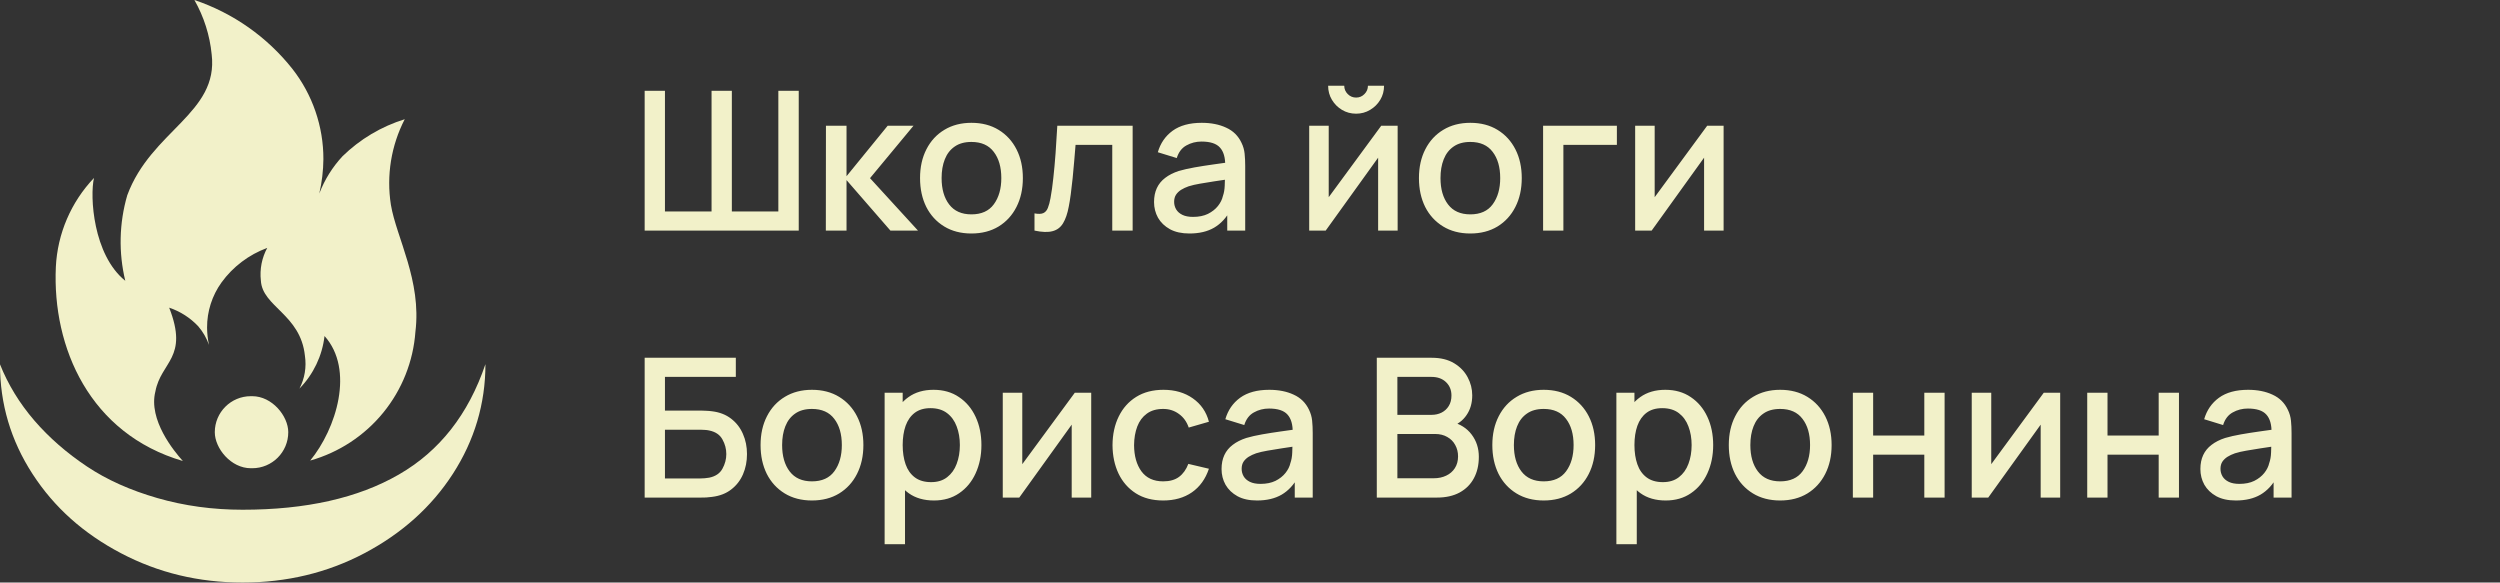
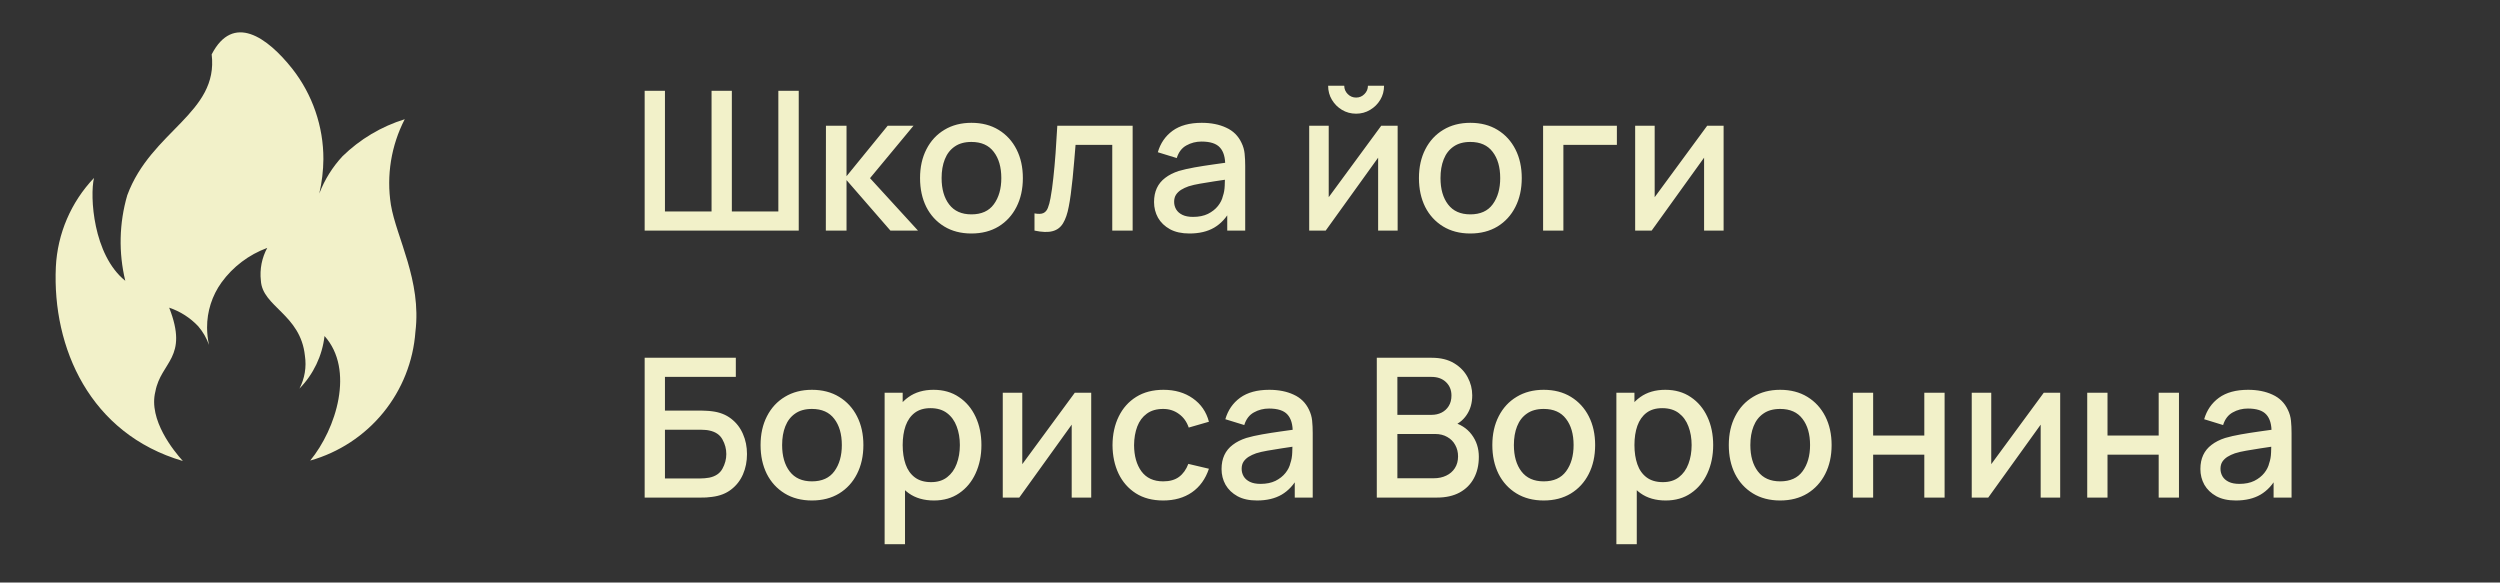
<svg xmlns="http://www.w3.org/2000/svg" width="206" height="48" viewBox="0 0 206 48" fill="none">
  <rect x="0" y="0" width="206" height="48" fill="#333333" stroke="none" />
-   <path d="M19.991 48C23.616 48 26.975 47.2 30.031 45.585C33.087 43.969 35.54 41.794 37.317 39.043C39.094 36.292 40 33.269 40 30.006C38.596 34.149 36.215 37.172 32.856 39.107C29.498 41.042 25.215 42.002 19.991 42.002C17.521 42.002 15.193 41.682 12.972 41.042C10.751 40.403 8.814 39.539 7.161 38.435C5.509 37.332 4.052 36.068 2.825 34.645C1.599 33.221 0.657 31.669 0 30.022C0 33.285 0.888 36.292 2.683 39.059C4.478 41.826 6.895 43.969 9.969 45.585C13.043 47.2 16.366 48 19.991 48V48Z" fill="#F2F1C9" />
-   <path d="M15.068 37.987C7.395 35.743 4.298 28.642 4.602 21.996C4.735 19.256 5.85 16.654 7.744 14.664C7.395 16.157 7.661 20.996 10.323 23.138C9.762 20.814 9.818 18.385 10.486 16.09C12.45 10.765 18.022 9.333 17.442 4.481C17.287 2.904 16.802 1.378 16.017 0C19.204 1.072 22.01 3.044 24.094 5.677C25.755 7.802 26.654 10.42 26.648 13.114C26.639 14.068 26.525 15.017 26.31 15.946C26.744 14.812 27.391 13.771 28.218 12.88C29.661 11.469 31.421 10.421 33.351 9.823C32.23 11.994 31.831 14.464 32.21 16.877C32.66 19.572 34.75 23.122 34.23 27.338C34.053 29.781 33.126 32.109 31.575 34.008C30.024 35.907 27.924 37.283 25.561 37.951C27.706 35.333 29.235 30.467 26.741 27.687C26.553 29.32 25.826 30.844 24.674 32.02C25.108 31.189 25.266 30.241 25.125 29.314C24.765 25.893 21.612 25.284 21.495 23.113C21.392 22.185 21.575 21.248 22.02 20.427C20.51 20.983 19.199 21.973 18.255 23.271C17.473 24.358 17.056 25.663 17.063 27C17.067 27.477 17.12 27.952 17.22 28.418C17.022 27.856 16.72 27.335 16.331 26.882C15.672 26.184 14.85 25.658 13.939 25.351C15.569 29.505 13.271 29.778 12.803 32.26C12.212 34.588 14.331 37.173 15.068 37.987V37.987Z" fill="#F2F1C9" />
-   <rect x="17.699" y="32.646" width="6.054" height="5.936" rx="2.968" fill="#F2F1C9" />
+   <path d="M15.068 37.987C7.395 35.743 4.298 28.642 4.602 21.996C4.735 19.256 5.85 16.654 7.744 14.664C7.395 16.157 7.661 20.996 10.323 23.138C9.762 20.814 9.818 18.385 10.486 16.09C12.45 10.765 18.022 9.333 17.442 4.481C19.204 1.072 22.01 3.044 24.094 5.677C25.755 7.802 26.654 10.42 26.648 13.114C26.639 14.068 26.525 15.017 26.31 15.946C26.744 14.812 27.391 13.771 28.218 12.88C29.661 11.469 31.421 10.421 33.351 9.823C32.23 11.994 31.831 14.464 32.21 16.877C32.66 19.572 34.75 23.122 34.23 27.338C34.053 29.781 33.126 32.109 31.575 34.008C30.024 35.907 27.924 37.283 25.561 37.951C27.706 35.333 29.235 30.467 26.741 27.687C26.553 29.32 25.826 30.844 24.674 32.02C25.108 31.189 25.266 30.241 25.125 29.314C24.765 25.893 21.612 25.284 21.495 23.113C21.392 22.185 21.575 21.248 22.02 20.427C20.51 20.983 19.199 21.973 18.255 23.271C17.473 24.358 17.056 25.663 17.063 27C17.067 27.477 17.12 27.952 17.22 28.418C17.022 27.856 16.72 27.335 16.331 26.882C15.672 26.184 14.85 25.658 13.939 25.351C15.569 29.505 13.271 29.778 12.803 32.26C12.212 34.588 14.331 37.173 15.068 37.987V37.987Z" fill="#F2F1C9" />
  <path d="M53.12 19V7.48H54.792V17.424H58.632V7.48H60.304V17.424H64.136V7.48H65.816V19H53.12ZM68.049 19L68.058 10.36H69.754V14.52L73.145 10.36H75.273L71.689 14.68L75.641 19H73.37L69.754 14.84V19H68.049ZM80.044 19.24C79.18 19.24 78.43 19.045 77.796 18.656C77.161 18.267 76.671 17.731 76.324 17.048C75.983 16.36 75.812 15.568 75.812 14.672C75.812 13.771 75.988 12.979 76.34 12.296C76.692 11.608 77.185 11.075 77.82 10.696C78.454 10.312 79.196 10.12 80.044 10.12C80.908 10.12 81.657 10.315 82.292 10.704C82.927 11.093 83.417 11.629 83.764 12.312C84.111 12.995 84.284 13.781 84.284 14.672C84.284 15.573 84.108 16.368 83.756 17.056C83.409 17.739 82.918 18.275 82.284 18.664C81.649 19.048 80.903 19.24 80.044 19.24ZM80.044 17.664C80.871 17.664 81.487 17.387 81.892 16.832C82.302 16.272 82.508 15.552 82.508 14.672C82.508 13.771 82.3 13.051 81.884 12.512C81.473 11.968 80.86 11.696 80.044 11.696C79.484 11.696 79.022 11.824 78.66 12.08C78.297 12.331 78.028 12.68 77.852 13.128C77.676 13.571 77.588 14.085 77.588 14.672C77.588 15.579 77.796 16.304 78.212 16.848C78.628 17.392 79.239 17.664 80.044 17.664ZM85.242 19V17.584C85.562 17.643 85.805 17.635 85.97 17.56C86.141 17.48 86.266 17.336 86.346 17.128C86.431 16.92 86.503 16.651 86.562 16.32C86.653 15.835 86.73 15.283 86.794 14.664C86.863 14.04 86.924 13.365 86.978 12.64C87.031 11.915 87.079 11.155 87.122 10.36H93.33V19H91.65V11.936H88.626C88.594 12.357 88.556 12.805 88.514 13.28C88.477 13.749 88.434 14.216 88.386 14.68C88.338 15.144 88.287 15.579 88.234 15.984C88.18 16.389 88.124 16.736 88.066 17.024C87.959 17.6 87.802 18.059 87.594 18.4C87.391 18.736 87.103 18.952 86.73 19.048C86.356 19.149 85.861 19.133 85.242 19ZM98.013 19.24C97.373 19.24 96.837 19.123 96.405 18.888C95.973 18.648 95.645 18.333 95.421 17.944C95.203 17.549 95.093 17.117 95.093 16.648C95.093 16.211 95.171 15.827 95.325 15.496C95.48 15.165 95.709 14.885 96.013 14.656C96.317 14.421 96.691 14.232 97.133 14.088C97.517 13.976 97.952 13.877 98.437 13.792C98.922 13.707 99.432 13.627 99.965 13.552C100.504 13.477 101.037 13.403 101.565 13.328L100.957 13.664C100.968 12.987 100.824 12.485 100.525 12.16C100.232 11.829 99.725 11.664 99.005 11.664C98.552 11.664 98.136 11.771 97.757 11.984C97.379 12.192 97.115 12.539 96.965 13.024L95.405 12.544C95.618 11.803 96.024 11.213 96.621 10.776C97.224 10.339 98.024 10.12 99.021 10.12C99.794 10.12 100.466 10.253 101.037 10.52C101.613 10.781 102.034 11.197 102.301 11.768C102.44 12.051 102.525 12.349 102.557 12.664C102.589 12.979 102.605 13.317 102.605 13.68V19H101.125V17.024L101.413 17.28C101.056 17.941 100.6 18.435 100.045 18.76C99.496 19.08 98.819 19.24 98.013 19.24ZM98.309 17.872C98.784 17.872 99.192 17.789 99.533 17.624C99.874 17.453 100.149 17.237 100.357 16.976C100.565 16.715 100.701 16.443 100.765 16.16C100.856 15.904 100.906 15.616 100.917 15.296C100.933 14.976 100.941 14.72 100.941 14.528L101.485 14.728C100.957 14.808 100.477 14.88 100.045 14.944C99.613 15.008 99.221 15.072 98.869 15.136C98.522 15.195 98.213 15.267 97.941 15.352C97.712 15.432 97.507 15.528 97.325 15.64C97.149 15.752 97.008 15.888 96.901 16.048C96.8 16.208 96.749 16.403 96.749 16.632C96.749 16.856 96.805 17.064 96.917 17.256C97.029 17.443 97.2 17.592 97.429 17.704C97.659 17.816 97.952 17.872 98.309 17.872ZM111.742 9.368C111.32 9.368 110.934 9.264 110.582 9.056C110.235 8.848 109.958 8.571 109.75 8.224C109.542 7.877 109.438 7.491 109.438 7.064H110.766C110.766 7.331 110.862 7.56 111.054 7.752C111.246 7.944 111.475 8.04 111.742 8.04C112.014 8.04 112.243 7.944 112.43 7.752C112.622 7.56 112.718 7.331 112.718 7.064H114.046C114.046 7.491 113.942 7.877 113.734 8.224C113.526 8.571 113.246 8.848 112.894 9.056C112.547 9.264 112.163 9.368 111.742 9.368ZM115.166 10.36V19H113.558V12.992L109.238 19H107.878V10.36H109.486V16.248L113.814 10.36H115.166ZM121.153 19.24C120.289 19.24 119.54 19.045 118.905 18.656C118.271 18.267 117.78 17.731 117.433 17.048C117.092 16.36 116.921 15.568 116.921 14.672C116.921 13.771 117.097 12.979 117.449 12.296C117.801 11.608 118.295 11.075 118.929 10.696C119.564 10.312 120.305 10.12 121.153 10.12C122.017 10.12 122.767 10.315 123.401 10.704C124.036 11.093 124.527 11.629 124.873 12.312C125.22 12.995 125.393 13.781 125.393 14.672C125.393 15.573 125.217 16.368 124.865 17.056C124.519 17.739 124.028 18.275 123.393 18.664C122.759 19.048 122.012 19.24 121.153 19.24ZM121.153 17.664C121.98 17.664 122.596 17.387 123.001 16.832C123.412 16.272 123.617 15.552 123.617 14.672C123.617 13.771 123.409 13.051 122.993 12.512C122.583 11.968 121.969 11.696 121.153 11.696C120.593 11.696 120.132 11.824 119.769 12.08C119.407 12.331 119.137 12.68 118.961 13.128C118.785 13.571 118.697 14.085 118.697 14.672C118.697 15.579 118.905 16.304 119.321 16.848C119.737 17.392 120.348 17.664 121.153 17.664ZM127.151 19V10.36H133.231V11.936H128.823V19H127.151ZM142.025 10.36V19H140.417V12.992L136.097 19H134.737V10.36H136.345V16.248L140.673 10.36H142.025ZM53.12 41V29.48H60.632V31.056H54.792V33.832H57.776C57.883 33.832 58.019 33.837 58.184 33.848C58.355 33.853 58.515 33.867 58.664 33.888C59.288 33.963 59.813 34.165 60.24 34.496C60.672 34.827 60.997 35.245 61.216 35.752C61.44 36.259 61.552 36.813 61.552 37.416C61.552 38.019 61.443 38.573 61.224 39.08C61.005 39.587 60.68 40.005 60.248 40.336C59.821 40.667 59.293 40.869 58.664 40.944C58.515 40.965 58.357 40.981 58.192 40.992C58.027 40.997 57.888 41 57.776 41H53.12ZM54.792 39.424H57.712C57.819 39.424 57.936 39.419 58.064 39.408C58.197 39.397 58.323 39.381 58.44 39.36C58.957 39.253 59.32 39.008 59.528 38.624C59.741 38.24 59.848 37.837 59.848 37.416C59.848 36.989 59.741 36.587 59.528 36.208C59.32 35.824 58.957 35.579 58.44 35.472C58.323 35.445 58.197 35.429 58.064 35.424C57.936 35.413 57.819 35.408 57.712 35.408H54.792V39.424ZM66.903 41.24C66.039 41.24 65.29 41.045 64.655 40.656C64.021 40.267 63.53 39.731 63.183 39.048C62.842 38.36 62.671 37.568 62.671 36.672C62.671 35.771 62.847 34.979 63.199 34.296C63.551 33.608 64.045 33.075 64.679 32.696C65.314 32.312 66.055 32.12 66.903 32.12C67.767 32.12 68.517 32.315 69.151 32.704C69.786 33.093 70.277 33.629 70.623 34.312C70.97 34.995 71.143 35.781 71.143 36.672C71.143 37.573 70.967 38.368 70.615 39.056C70.269 39.739 69.778 40.275 69.143 40.664C68.509 41.048 67.762 41.24 66.903 41.24ZM66.903 39.664C67.73 39.664 68.346 39.387 68.751 38.832C69.162 38.272 69.367 37.552 69.367 36.672C69.367 35.771 69.159 35.051 68.743 34.512C68.333 33.968 67.719 33.696 66.903 33.696C66.343 33.696 65.882 33.824 65.519 34.08C65.157 34.331 64.887 34.68 64.711 35.128C64.535 35.571 64.447 36.085 64.447 36.672C64.447 37.579 64.655 38.304 65.071 38.848C65.487 39.392 66.098 39.664 66.903 39.664ZM76.957 41.24C76.131 41.24 75.437 41.04 74.877 40.64C74.317 40.235 73.893 39.688 73.605 39C73.317 38.312 73.173 37.536 73.173 36.672C73.173 35.808 73.315 35.032 73.597 34.344C73.885 33.656 74.307 33.115 74.861 32.72C75.421 32.32 76.109 32.12 76.925 32.12C77.736 32.12 78.435 32.32 79.021 32.72C79.613 33.115 80.069 33.656 80.389 34.344C80.709 35.027 80.869 35.803 80.869 36.672C80.869 37.536 80.709 38.315 80.389 39.008C80.075 39.696 79.624 40.24 79.037 40.64C78.456 41.04 77.763 41.24 76.957 41.24ZM72.893 44.84V32.36H74.381V38.576H74.573V44.84H72.893ZM76.725 39.728C77.259 39.728 77.699 39.592 78.045 39.32C78.397 39.048 78.659 38.683 78.829 38.224C79.005 37.76 79.093 37.243 79.093 36.672C79.093 36.107 79.005 35.595 78.829 35.136C78.659 34.677 78.395 34.312 78.037 34.04C77.68 33.768 77.224 33.632 76.669 33.632C76.147 33.632 75.715 33.76 75.373 34.016C75.037 34.272 74.787 34.629 74.621 35.088C74.461 35.547 74.381 36.075 74.381 36.672C74.381 37.269 74.461 37.797 74.621 38.256C74.781 38.715 75.035 39.075 75.381 39.336C75.728 39.597 76.176 39.728 76.725 39.728ZM89.916 32.36V41H88.308V34.992L83.988 41H82.628V32.36H84.236V38.248L88.564 32.36H89.916ZM95.847 41.24C94.962 41.24 94.21 41.043 93.591 40.648C92.973 40.253 92.498 39.712 92.167 39.024C91.842 38.336 91.677 37.555 91.671 36.68C91.677 35.789 91.847 35.003 92.183 34.32C92.519 33.632 92.999 33.093 93.623 32.704C94.247 32.315 94.997 32.12 95.871 32.12C96.815 32.12 97.621 32.355 98.287 32.824C98.959 33.293 99.402 33.936 99.615 34.752L97.951 35.232C97.786 34.747 97.514 34.371 97.135 34.104C96.762 33.832 96.333 33.696 95.847 33.696C95.298 33.696 94.847 33.827 94.495 34.088C94.143 34.344 93.882 34.696 93.711 35.144C93.541 35.592 93.453 36.104 93.447 36.68C93.453 37.571 93.655 38.291 94.055 38.84C94.461 39.389 95.058 39.664 95.847 39.664C96.386 39.664 96.821 39.541 97.151 39.296C97.487 39.045 97.743 38.688 97.919 38.224L99.615 38.624C99.333 39.467 98.866 40.115 98.215 40.568C97.565 41.016 96.775 41.24 95.847 41.24ZM103.576 41.24C102.936 41.24 102.4 41.123 101.968 40.888C101.536 40.648 101.208 40.333 100.984 39.944C100.765 39.549 100.656 39.117 100.656 38.648C100.656 38.211 100.733 37.827 100.888 37.496C101.042 37.165 101.272 36.885 101.576 36.656C101.88 36.421 102.253 36.232 102.696 36.088C103.08 35.976 103.514 35.877 104 35.792C104.485 35.707 104.994 35.627 105.528 35.552C106.066 35.477 106.6 35.403 107.128 35.328L106.52 35.664C106.53 34.987 106.386 34.485 106.088 34.16C105.794 33.829 105.288 33.664 104.568 33.664C104.114 33.664 103.698 33.771 103.32 33.984C102.941 34.192 102.677 34.539 102.528 35.024L100.968 34.544C101.181 33.803 101.586 33.213 102.184 32.776C102.786 32.339 103.586 32.12 104.584 32.12C105.357 32.12 106.029 32.253 106.6 32.52C107.176 32.781 107.597 33.197 107.864 33.768C108.002 34.051 108.088 34.349 108.12 34.664C108.152 34.979 108.168 35.317 108.168 35.68V41H106.688V39.024L106.976 39.28C106.618 39.941 106.162 40.435 105.608 40.76C105.058 41.08 104.381 41.24 103.576 41.24ZM103.872 39.872C104.346 39.872 104.754 39.789 105.096 39.624C105.437 39.453 105.712 39.237 105.92 38.976C106.128 38.715 106.264 38.443 106.328 38.16C106.418 37.904 106.469 37.616 106.48 37.296C106.496 36.976 106.504 36.72 106.504 36.528L107.048 36.728C106.52 36.808 106.04 36.88 105.608 36.944C105.176 37.008 104.784 37.072 104.432 37.136C104.085 37.195 103.776 37.267 103.504 37.352C103.274 37.432 103.069 37.528 102.888 37.64C102.712 37.752 102.57 37.888 102.464 38.048C102.362 38.208 102.312 38.403 102.312 38.632C102.312 38.856 102.368 39.064 102.48 39.256C102.592 39.443 102.762 39.592 102.992 39.704C103.221 39.816 103.514 39.872 103.872 39.872ZM113.448 41V29.48H117.976C118.707 29.48 119.32 29.629 119.816 29.928C120.312 30.227 120.685 30.613 120.936 31.088C121.187 31.557 121.312 32.053 121.312 32.576C121.312 33.211 121.155 33.755 120.84 34.208C120.531 34.661 120.112 34.971 119.584 35.136L119.568 34.744C120.304 34.925 120.869 35.28 121.264 35.808C121.659 36.331 121.856 36.941 121.856 37.64C121.856 38.317 121.72 38.907 121.448 39.408C121.181 39.909 120.789 40.301 120.272 40.584C119.76 40.861 119.139 41 118.408 41H113.448ZM115.144 39.408H118.152C118.531 39.408 118.869 39.336 119.168 39.192C119.472 39.048 119.709 38.843 119.88 38.576C120.056 38.304 120.144 37.981 120.144 37.608C120.144 37.261 120.067 36.949 119.912 36.672C119.763 36.389 119.544 36.168 119.256 36.008C118.973 35.843 118.64 35.76 118.256 35.76H115.144V39.408ZM115.144 34.184H117.952C118.261 34.184 118.539 34.123 118.784 34C119.035 33.872 119.232 33.691 119.376 33.456C119.525 33.216 119.6 32.928 119.6 32.592C119.6 32.144 119.451 31.776 119.152 31.488C118.853 31.2 118.453 31.056 117.952 31.056H115.144V34.184ZM127.2 41.24C126.336 41.24 125.587 41.045 124.952 40.656C124.317 40.267 123.827 39.731 123.48 39.048C123.139 38.36 122.968 37.568 122.968 36.672C122.968 35.771 123.144 34.979 123.496 34.296C123.848 33.608 124.341 33.075 124.976 32.696C125.611 32.312 126.352 32.12 127.2 32.12C128.064 32.12 128.813 32.315 129.448 32.704C130.083 33.093 130.573 33.629 130.92 34.312C131.267 34.995 131.44 35.781 131.44 36.672C131.44 37.573 131.264 38.368 130.912 39.056C130.565 39.739 130.075 40.275 129.44 40.664C128.805 41.048 128.059 41.24 127.2 41.24ZM127.2 39.664C128.027 39.664 128.643 39.387 129.048 38.832C129.459 38.272 129.664 37.552 129.664 36.672C129.664 35.771 129.456 35.051 129.04 34.512C128.629 33.968 128.016 33.696 127.2 33.696C126.64 33.696 126.179 33.824 125.816 34.08C125.453 34.331 125.184 34.68 125.008 35.128C124.832 35.571 124.744 36.085 124.744 36.672C124.744 37.579 124.952 38.304 125.368 38.848C125.784 39.392 126.395 39.664 127.2 39.664ZM137.254 41.24C136.427 41.24 135.734 41.04 135.174 40.64C134.614 40.235 134.19 39.688 133.902 39C133.614 38.312 133.47 37.536 133.47 36.672C133.47 35.808 133.611 35.032 133.894 34.344C134.182 33.656 134.603 33.115 135.158 32.72C135.718 32.32 136.406 32.12 137.222 32.12C138.033 32.12 138.731 32.32 139.318 32.72C139.91 33.115 140.366 33.656 140.686 34.344C141.006 35.027 141.166 35.803 141.166 36.672C141.166 37.536 141.006 38.315 140.686 39.008C140.371 39.696 139.921 40.24 139.334 40.64C138.753 41.04 138.059 41.24 137.254 41.24ZM133.19 44.84V32.36H134.678V38.576H134.87V44.84H133.19ZM137.022 39.728C137.555 39.728 137.995 39.592 138.342 39.32C138.694 39.048 138.955 38.683 139.126 38.224C139.302 37.76 139.39 37.243 139.39 36.672C139.39 36.107 139.302 35.595 139.126 35.136C138.955 34.677 138.691 34.312 138.334 34.04C137.977 33.768 137.521 33.632 136.966 33.632C136.443 33.632 136.011 33.76 135.67 34.016C135.334 34.272 135.083 34.629 134.918 35.088C134.758 35.547 134.678 36.075 134.678 36.672C134.678 37.269 134.758 37.797 134.918 38.256C135.078 38.715 135.331 39.075 135.678 39.336C136.025 39.597 136.473 39.728 137.022 39.728ZM146.685 41.24C145.821 41.24 145.071 41.045 144.437 40.656C143.802 40.267 143.311 39.731 142.965 39.048C142.623 38.36 142.453 37.568 142.453 36.672C142.453 35.771 142.629 34.979 142.981 34.296C143.333 33.608 143.826 33.075 144.461 32.696C145.095 32.312 145.837 32.12 146.685 32.12C147.549 32.12 148.298 32.315 148.933 32.704C149.567 33.093 150.058 33.629 150.405 34.312C150.751 34.995 150.925 35.781 150.925 36.672C150.925 37.573 150.749 38.368 150.397 39.056C150.05 39.739 149.559 40.275 148.925 40.664C148.29 41.048 147.543 41.24 146.685 41.24ZM146.685 39.664C147.511 39.664 148.127 39.387 148.533 38.832C148.943 38.272 149.149 37.552 149.149 36.672C149.149 35.771 148.941 35.051 148.525 34.512C148.114 33.968 147.501 33.696 146.685 33.696C146.125 33.696 145.663 33.824 145.301 34.08C144.938 34.331 144.669 34.68 144.493 35.128C144.317 35.571 144.229 36.085 144.229 36.672C144.229 37.579 144.437 38.304 144.853 38.848C145.269 39.392 145.879 39.664 146.685 39.664ZM152.675 41V32.36H154.347V35.888H158.563V32.36H160.235V41H158.563V37.464H154.347V41H152.675ZM169.759 32.36V41H168.151V34.992L163.831 41H162.471V32.36H164.079V38.248L168.407 32.36H169.759ZM171.987 41V32.36H173.659V35.888H177.875V32.36H179.547V41H177.875V37.464H173.659V41H171.987ZM184.232 41.24C183.592 41.24 183.056 41.123 182.624 40.888C182.192 40.648 181.864 40.333 181.64 39.944C181.421 39.549 181.312 39.117 181.312 38.648C181.312 38.211 181.389 37.827 181.544 37.496C181.699 37.165 181.928 36.885 182.232 36.656C182.536 36.421 182.909 36.232 183.352 36.088C183.736 35.976 184.171 35.877 184.656 35.792C185.141 35.707 185.651 35.627 186.184 35.552C186.723 35.477 187.256 35.403 187.784 35.328L187.176 35.664C187.187 34.987 187.043 34.485 186.744 34.16C186.451 33.829 185.944 33.664 185.224 33.664C184.771 33.664 184.355 33.771 183.976 33.984C183.597 34.192 183.333 34.539 183.184 35.024L181.624 34.544C181.837 33.803 182.243 33.213 182.84 32.776C183.443 32.339 184.243 32.12 185.24 32.12C186.013 32.12 186.685 32.253 187.256 32.52C187.832 32.781 188.253 33.197 188.52 33.768C188.659 34.051 188.744 34.349 188.776 34.664C188.808 34.979 188.824 35.317 188.824 35.68V41H187.344V39.024L187.632 39.28C187.275 39.941 186.819 40.435 186.264 40.76C185.715 41.08 185.037 41.24 184.232 41.24ZM184.528 39.872C185.003 39.872 185.411 39.789 185.752 39.624C186.093 39.453 186.368 39.237 186.576 38.976C186.784 38.715 186.92 38.443 186.984 38.16C187.075 37.904 187.125 37.616 187.136 37.296C187.152 36.976 187.16 36.72 187.16 36.528L187.704 36.728C187.176 36.808 186.696 36.88 186.264 36.944C185.832 37.008 185.44 37.072 185.088 37.136C184.741 37.195 184.432 37.267 184.16 37.352C183.931 37.432 183.725 37.528 183.544 37.64C183.368 37.752 183.227 37.888 183.12 38.048C183.019 38.208 182.968 38.403 182.968 38.632C182.968 38.856 183.024 39.064 183.136 39.256C183.248 39.443 183.419 39.592 183.648 39.704C183.877 39.816 184.171 39.872 184.528 39.872Z" fill="#F2F1C9" />
</svg>